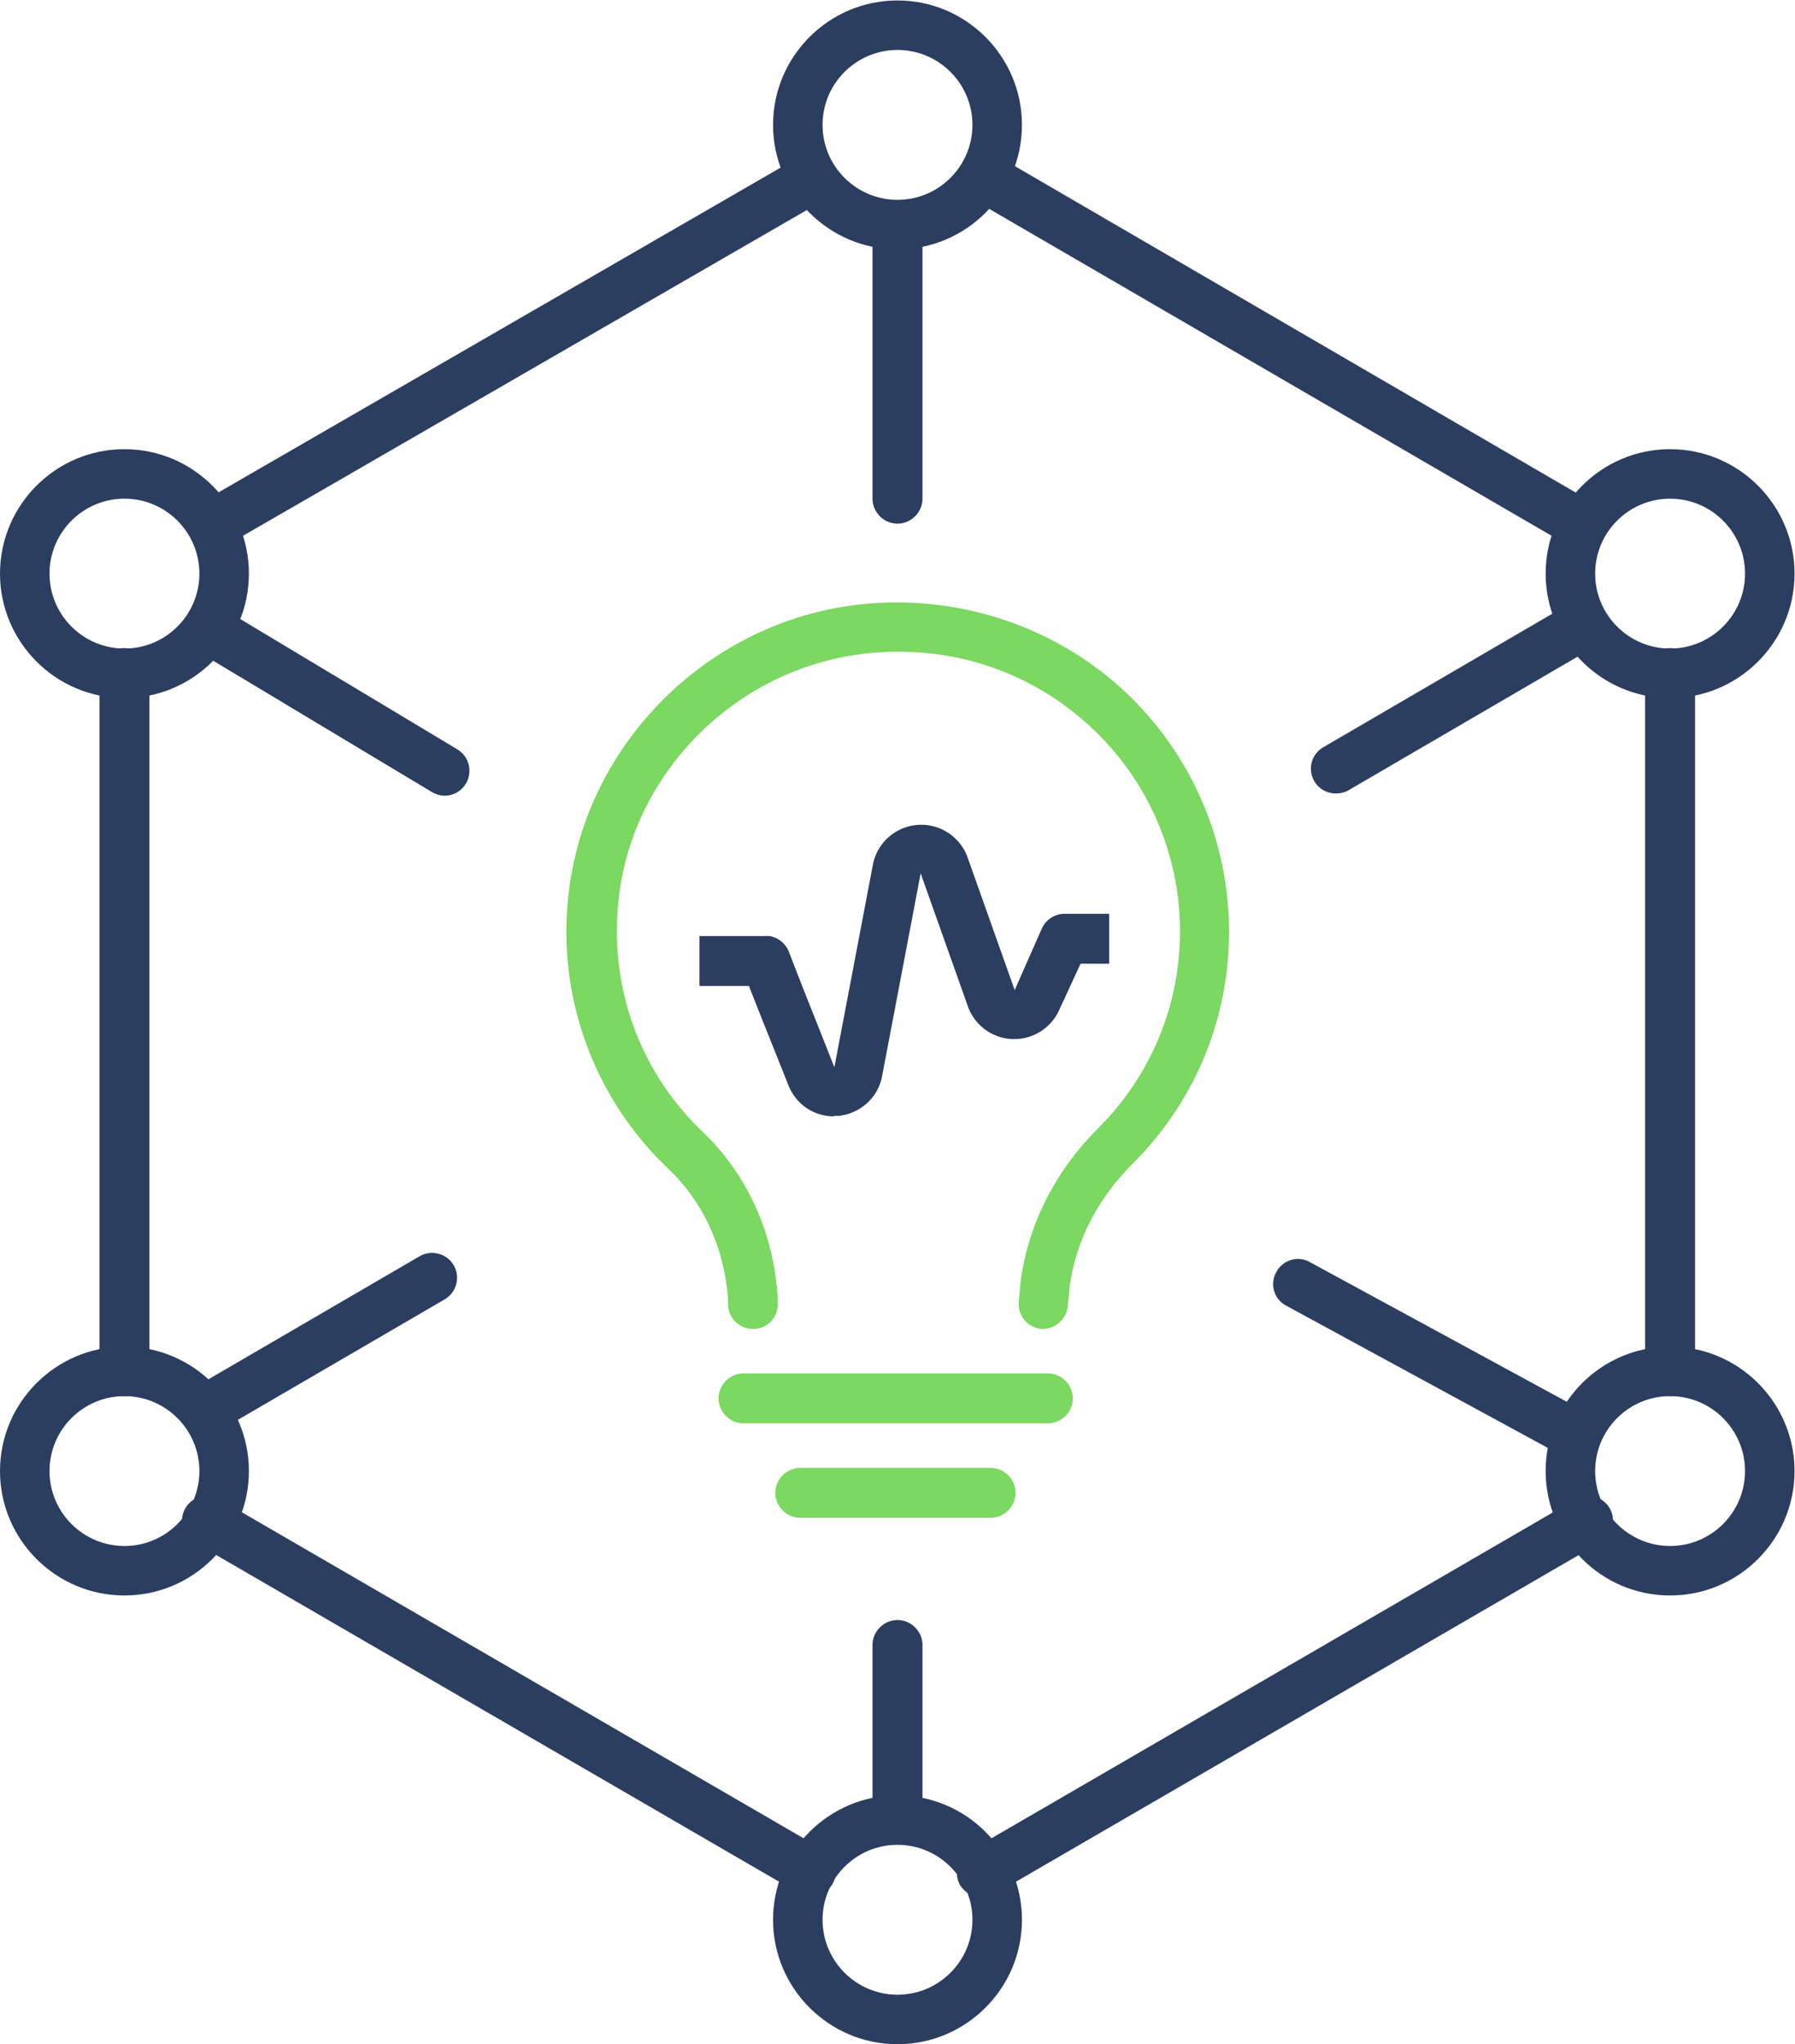
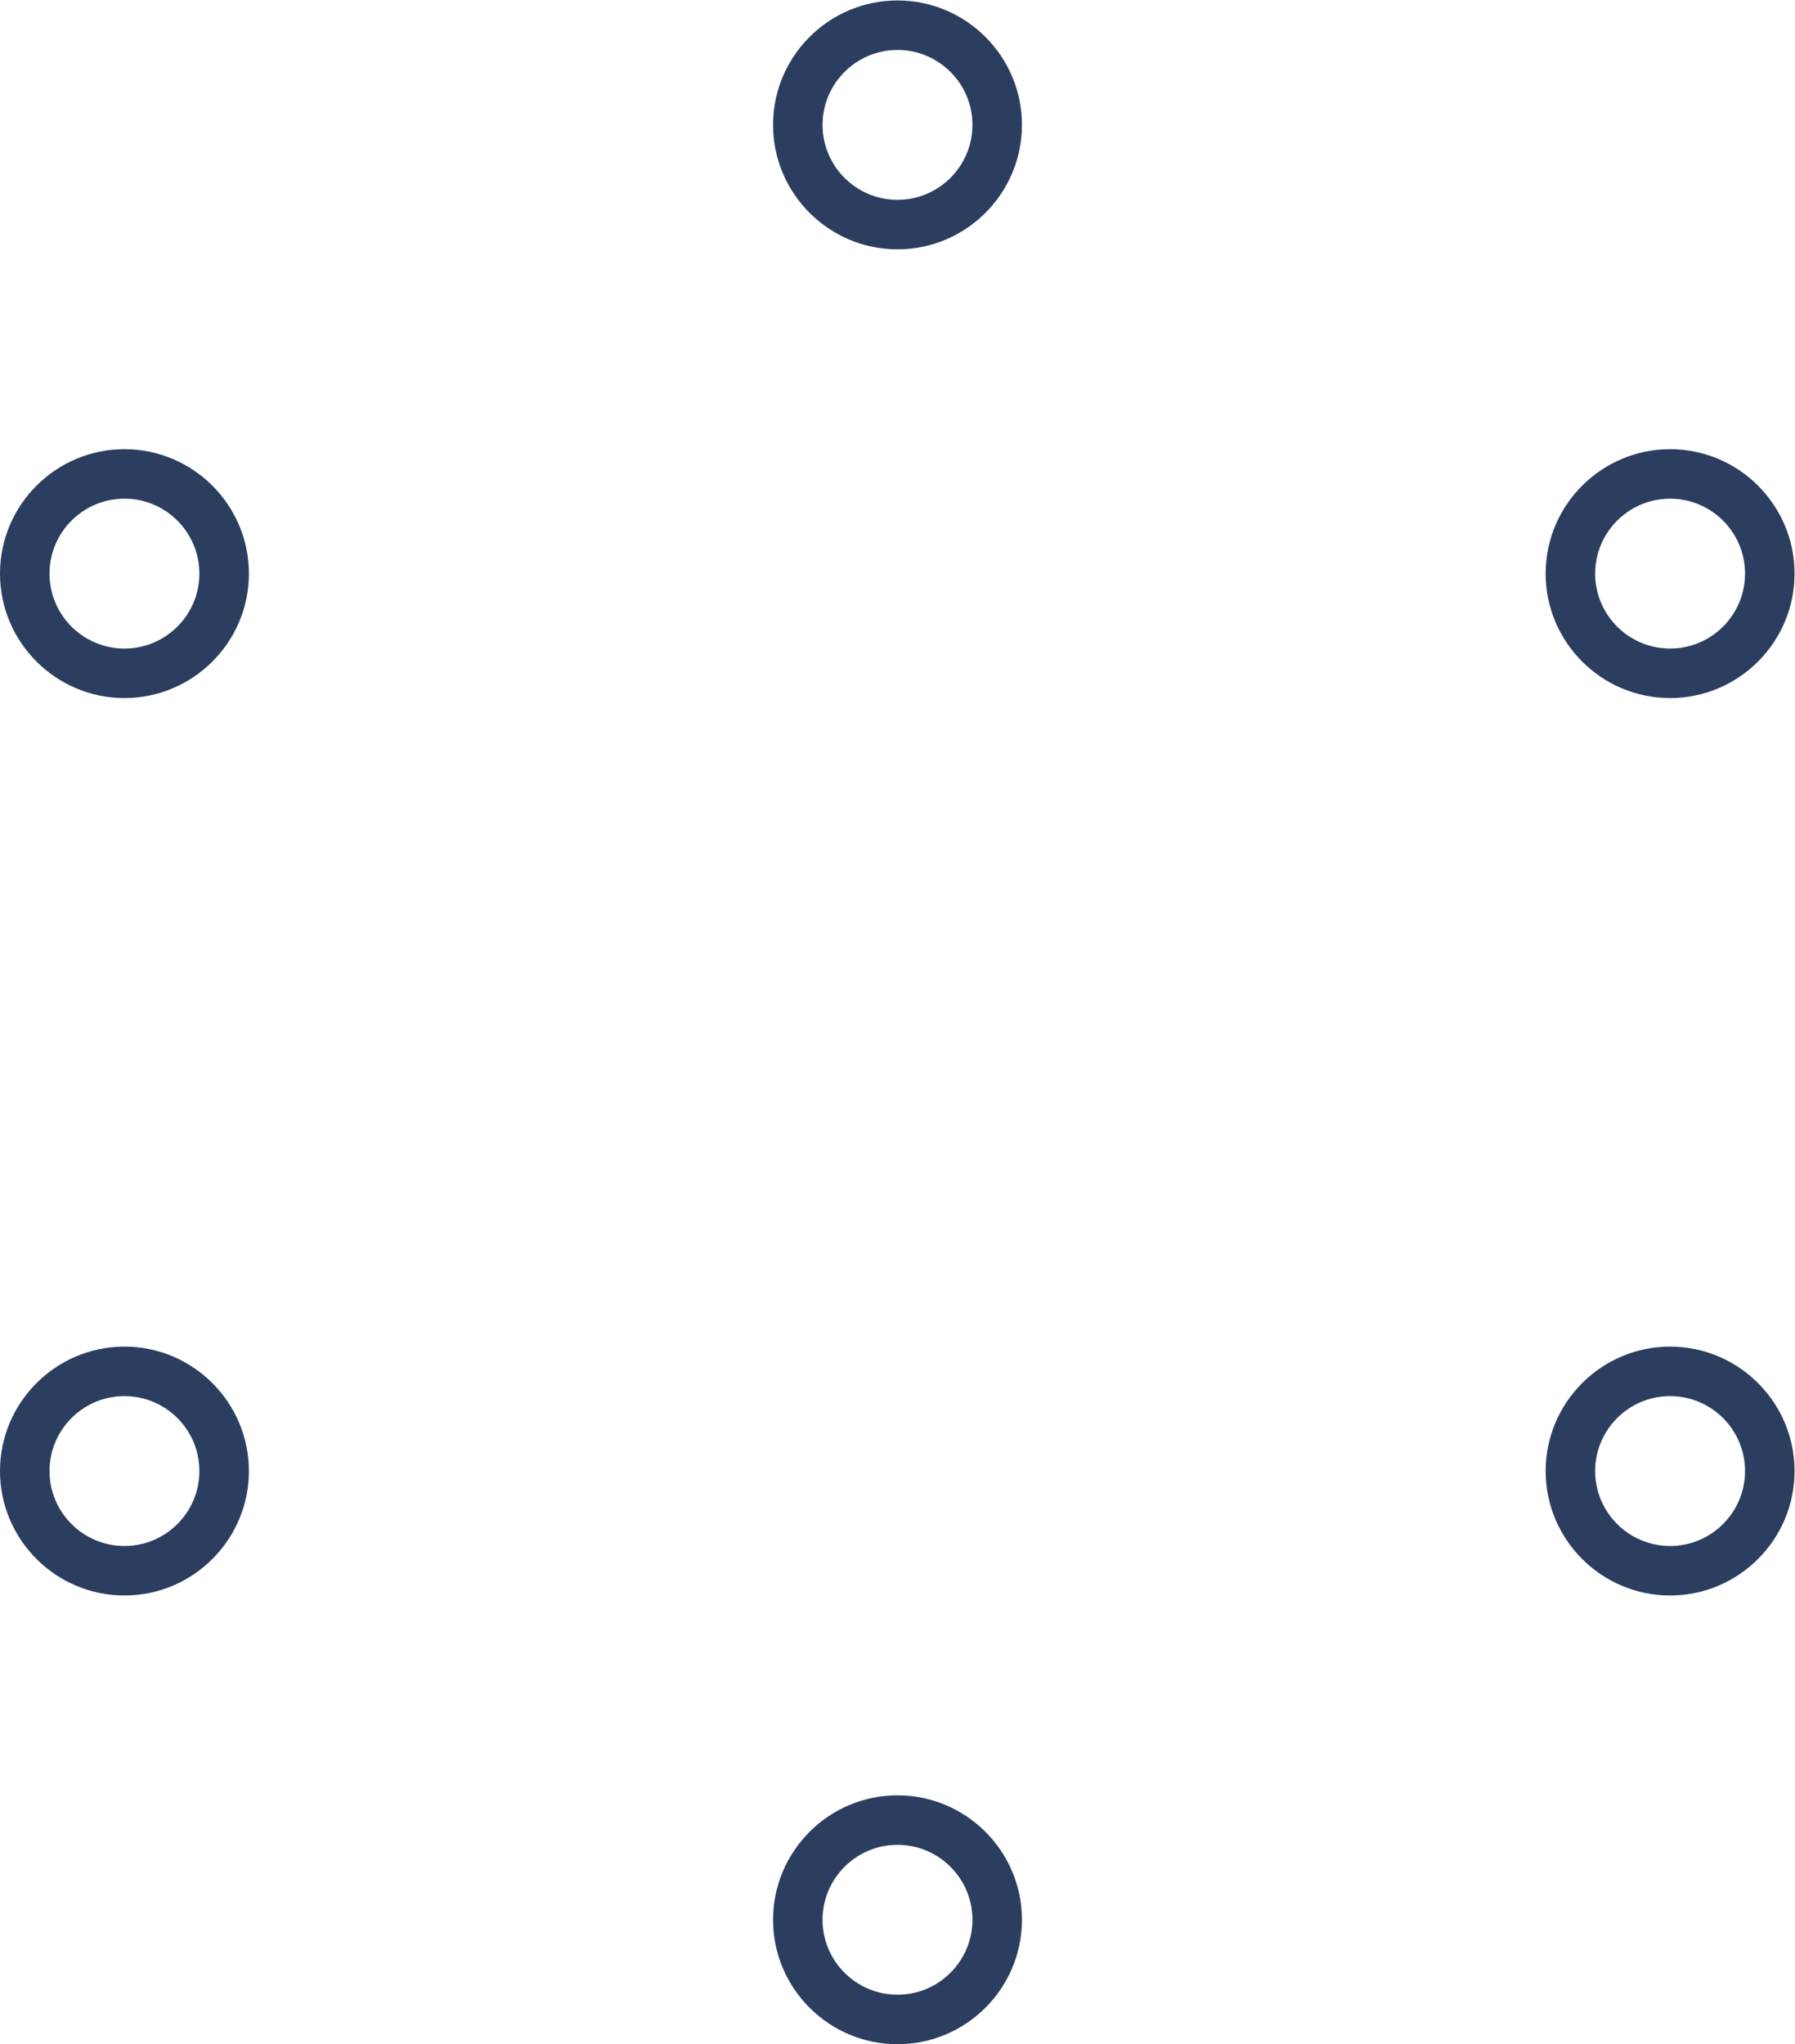
<svg xmlns="http://www.w3.org/2000/svg" viewBox="0 0 39.52 45.01">
  <defs>
    <style>.e{fill:#2b3e60}</style>
  </defs>
  <g id="b">
    <g id="c">
-       <path d="M22.97 29.26h-.05a.55.55 0 0 1-.49-.6l.04-.44c.17-1.27.76-2.43 1.71-3.38 1.16-1.16 1.8-2.7 1.8-4.34 0-1.74-.75-3.41-2.05-4.57-1.33-1.19-3.06-1.74-4.87-1.54-2.8.31-5.09 2.55-5.43 5.33-.24 1.96.43 3.86 1.85 5.21.97.93 1.55 2.21 1.64 3.61v.13c.03.3-.19.57-.5.59a.55.55 0 0 1-.59-.51v-.13c-.08-1.13-.54-2.15-1.32-2.89a7.19 7.19 0 0 1-2.18-6.14c.41-3.27 3.1-5.92 6.4-6.28 2.09-.23 4.17.43 5.72 1.81a7.254 7.254 0 0 1 2.41 5.39c0 1.93-.75 3.74-2.12 5.11-.78.78-1.26 1.72-1.39 2.72l-.04.42c-.03.28-.27.5-.55.5Zm.1 2.08h-6.7c-.3 0-.55-.25-.55-.55s.25-.55.55-.55h6.7c.3 0 .55.25.55.55s-.25.55-.55.55Zm-1.26 2.08h-4.19c-.3 0-.55-.25-.55-.55s.25-.55.55-.55h4.19c.3 0 .55.25.55.55s-.25.55-.55.55Z" style="fill:#7bd860" />
-       <path class="e" d="M18.36 24.58c-.44 0-.83-.26-1-.68-.27-.68-.59-1.47-.87-2.19H15.4v-1.1h1.45c.22-.02.44.14.52.35.31.81.69 1.75 1 2.54l.85-4.47a1.084 1.084 0 0 1 2.08-.16l1.04 2.93.6-1.36c.09-.19.28-.32.5-.32h.98v1.1h-.63l-.48 1.04a1.084 1.084 0 0 1-2-.1l-1.04-2.93-.85 4.47c-.09.47-.48.82-.96.87h-.1Zm-.51 17.17c-.09 0-.19-.02-.27-.07l-13.3-7.72a.553.553 0 0 1-.2-.75c.15-.26.49-.35.75-.2l13.3 7.72c.26.15.35.49.2.75a.54.54 0 0 1-.48.27Zm3.77.03c-.19 0-.37-.1-.48-.27-.15-.26-.06-.6.2-.75l13.35-7.75c.26-.15.6-.06.75.2.15.26.06.6-.2.75l-13.35 7.75c-.09.05-.18.07-.27.07Zm15.15-11.04c-.3 0-.55-.25-.55-.55V14.82c0-.3.25-.55.55-.55s.55.25.55.55v15.37c0 .3-.25.55-.55.55Zm-1.98-18.67c-.09 0-.19-.02-.28-.07L21.54 4.46a.553.553 0 0 1-.2-.75c.15-.26.49-.35.75-.2l12.97 7.55c.26.15.35.49.2.75-.1.18-.29.27-.47.27Zm-30.06 0c-.19 0-.37-.1-.48-.27-.15-.26-.06-.6.2-.75l12.98-7.5c.26-.15.6-.06.75.2.15.26.06.6-.2.75L5 12c-.09.05-.18.07-.27.07ZM2.74 30.74c-.3 0-.55-.25-.55-.55V14.82c0-.3.25-.55.55-.55s.55.25.55.55v15.37c0 .3-.25.55-.55.55Zm17.02-19.21c-.3 0-.55-.25-.55-.55V5.35c0-.3.25-.55.55-.55s.55.25.55.55v5.63c0 .3-.25.55-.55.55Zm0 29.08c-.3 0-.55-.25-.55-.55v-3.84c0-.3.25-.55.55-.55s.55.25.55.55v3.84c0 .3-.25.55-.55.55ZM4.55 31.57a.545.545 0 0 1-.27-1.02l4.96-2.89c.26-.15.6-.06.75.2.15.26.06.6-.2.75L4.83 31.5c-.09.05-.18.07-.28.07Zm24.86-14.1a.545.545 0 0 1-.27-1.02l5.35-3.12c.26-.15.6-.06.75.2.15.26.06.6-.2.75l-5.35 3.12c-.09.05-.18.07-.28.07Zm-19.62.05c-.1 0-.19-.03-.28-.08l-5.03-3.02a.552.552 0 0 1-.19-.75c.16-.26.49-.34.75-.19l5.03 3.02c.26.16.34.49.19.75-.1.17-.28.27-.47.27Zm24.75 14.54c-.09 0-.18-.02-.26-.07l-5.96-3.24a.537.537 0 0 1-.22-.74c.14-.27.48-.37.74-.22l5.96 3.24c.27.14.37.48.22.74a.56.56 0 0 1-.48.29Z" />
      <path class="e" d="M19.76 45.01c-1.51 0-2.74-1.23-2.74-2.74s1.23-2.74 2.74-2.74 2.74 1.23 2.74 2.74-1.23 2.74-2.74 2.74Zm0-4.39c-.91 0-1.65.74-1.65 1.65s.74 1.65 1.65 1.65 1.65-.74 1.65-1.65-.74-1.65-1.65-1.65Zm17.01-25.25c-1.51 0-2.74-1.23-2.74-2.74s1.23-2.74 2.74-2.74 2.74 1.23 2.74 2.74-1.23 2.74-2.74 2.74Zm0-4.39c-.91 0-1.65.74-1.65 1.65s.74 1.65 1.65 1.65 1.65-.74 1.65-1.65-.74-1.65-1.65-1.65Zm0 24.15c-1.51 0-2.74-1.23-2.74-2.74s1.23-2.74 2.74-2.74 2.74 1.23 2.74 2.74-1.23 2.74-2.74 2.74Zm0-4.39c-.91 0-1.65.74-1.65 1.65s.74 1.65 1.65 1.65 1.65-.74 1.65-1.65-.74-1.65-1.65-1.65ZM2.74 35.13C1.23 35.13 0 33.9 0 32.39s1.23-2.74 2.74-2.74 2.74 1.23 2.74 2.74-1.23 2.74-2.74 2.74Zm0-4.39c-.91 0-1.65.74-1.65 1.65s.74 1.65 1.65 1.65 1.65-.74 1.65-1.65-.74-1.65-1.65-1.65Zm0-15.37C1.23 15.37 0 14.14 0 12.63s1.23-2.74 2.74-2.74 2.74 1.23 2.74 2.74-1.23 2.74-2.74 2.74Zm0-4.39c-.91 0-1.65.74-1.65 1.65s.74 1.65 1.65 1.65 1.65-.74 1.65-1.65-.74-1.65-1.65-1.65Zm17.02-5.49c-1.51 0-2.74-1.23-2.74-2.74S18.25.01 19.76.01s2.74 1.23 2.74 2.74-1.23 2.74-2.74 2.74Zm0-4.39c-.91 0-1.65.74-1.65 1.65s.74 1.65 1.65 1.65 1.65-.74 1.65-1.65-.74-1.65-1.65-1.65Z" />
    </g>
  </g>
</svg>